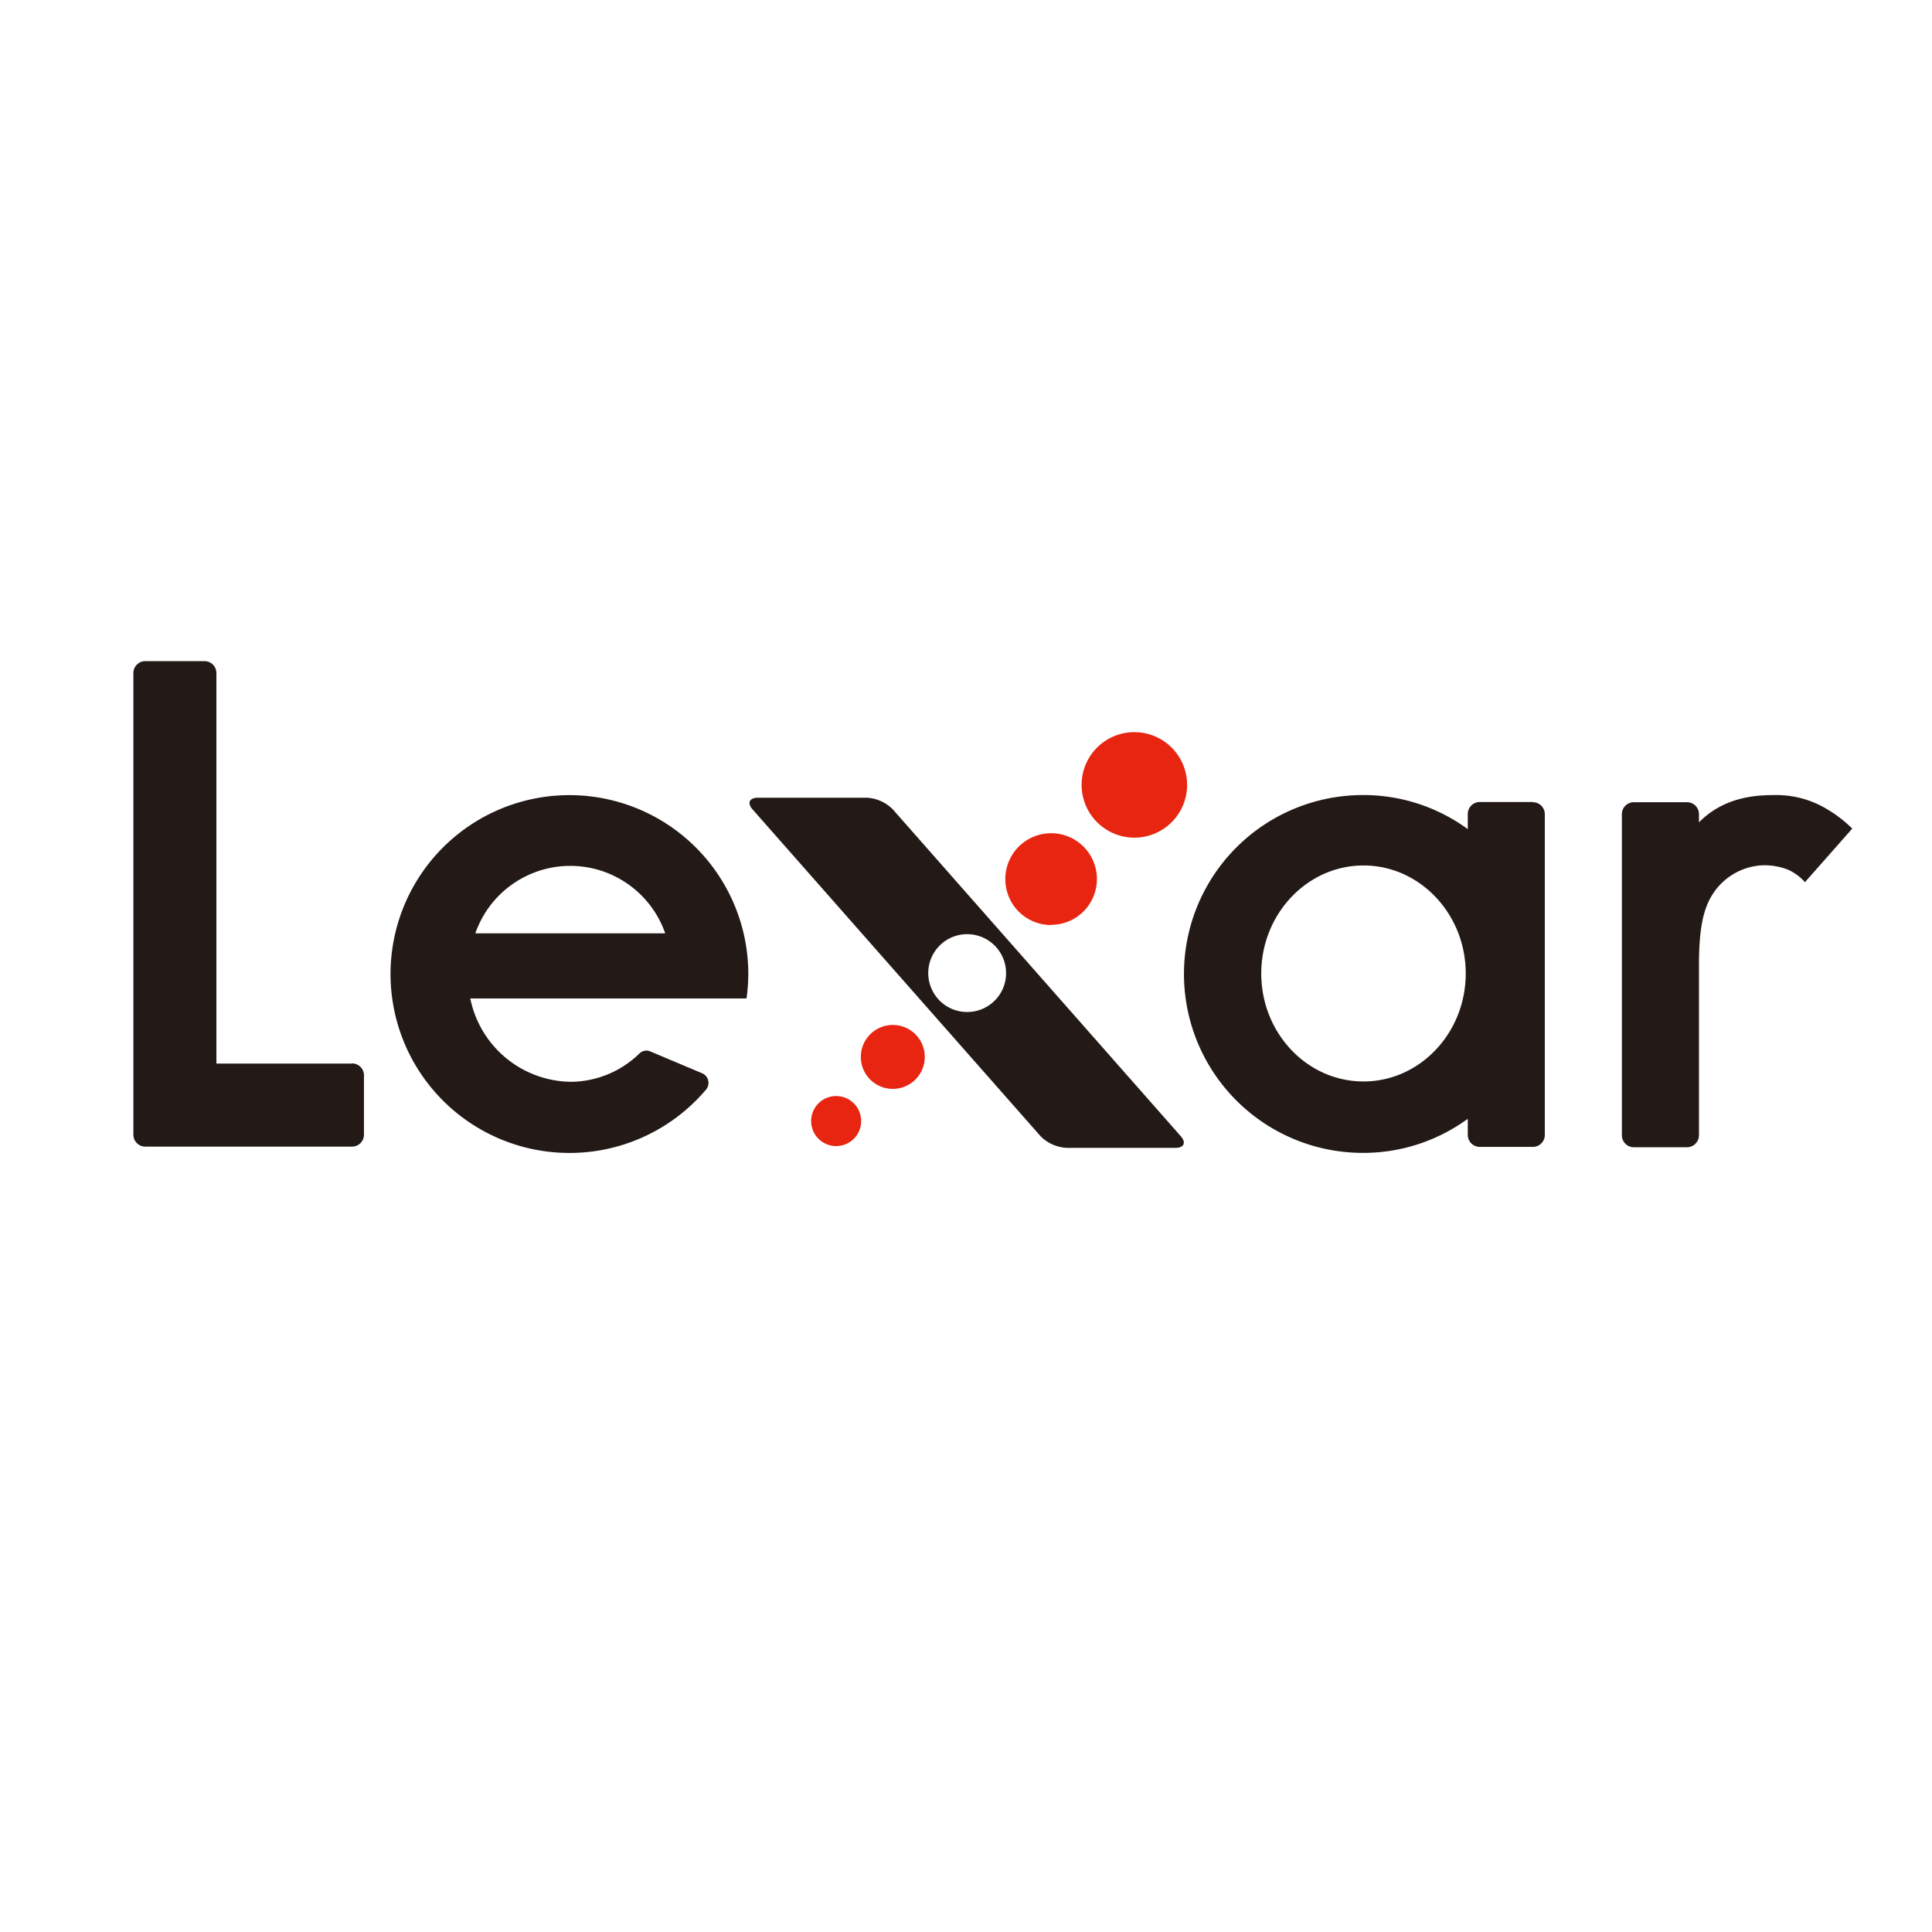
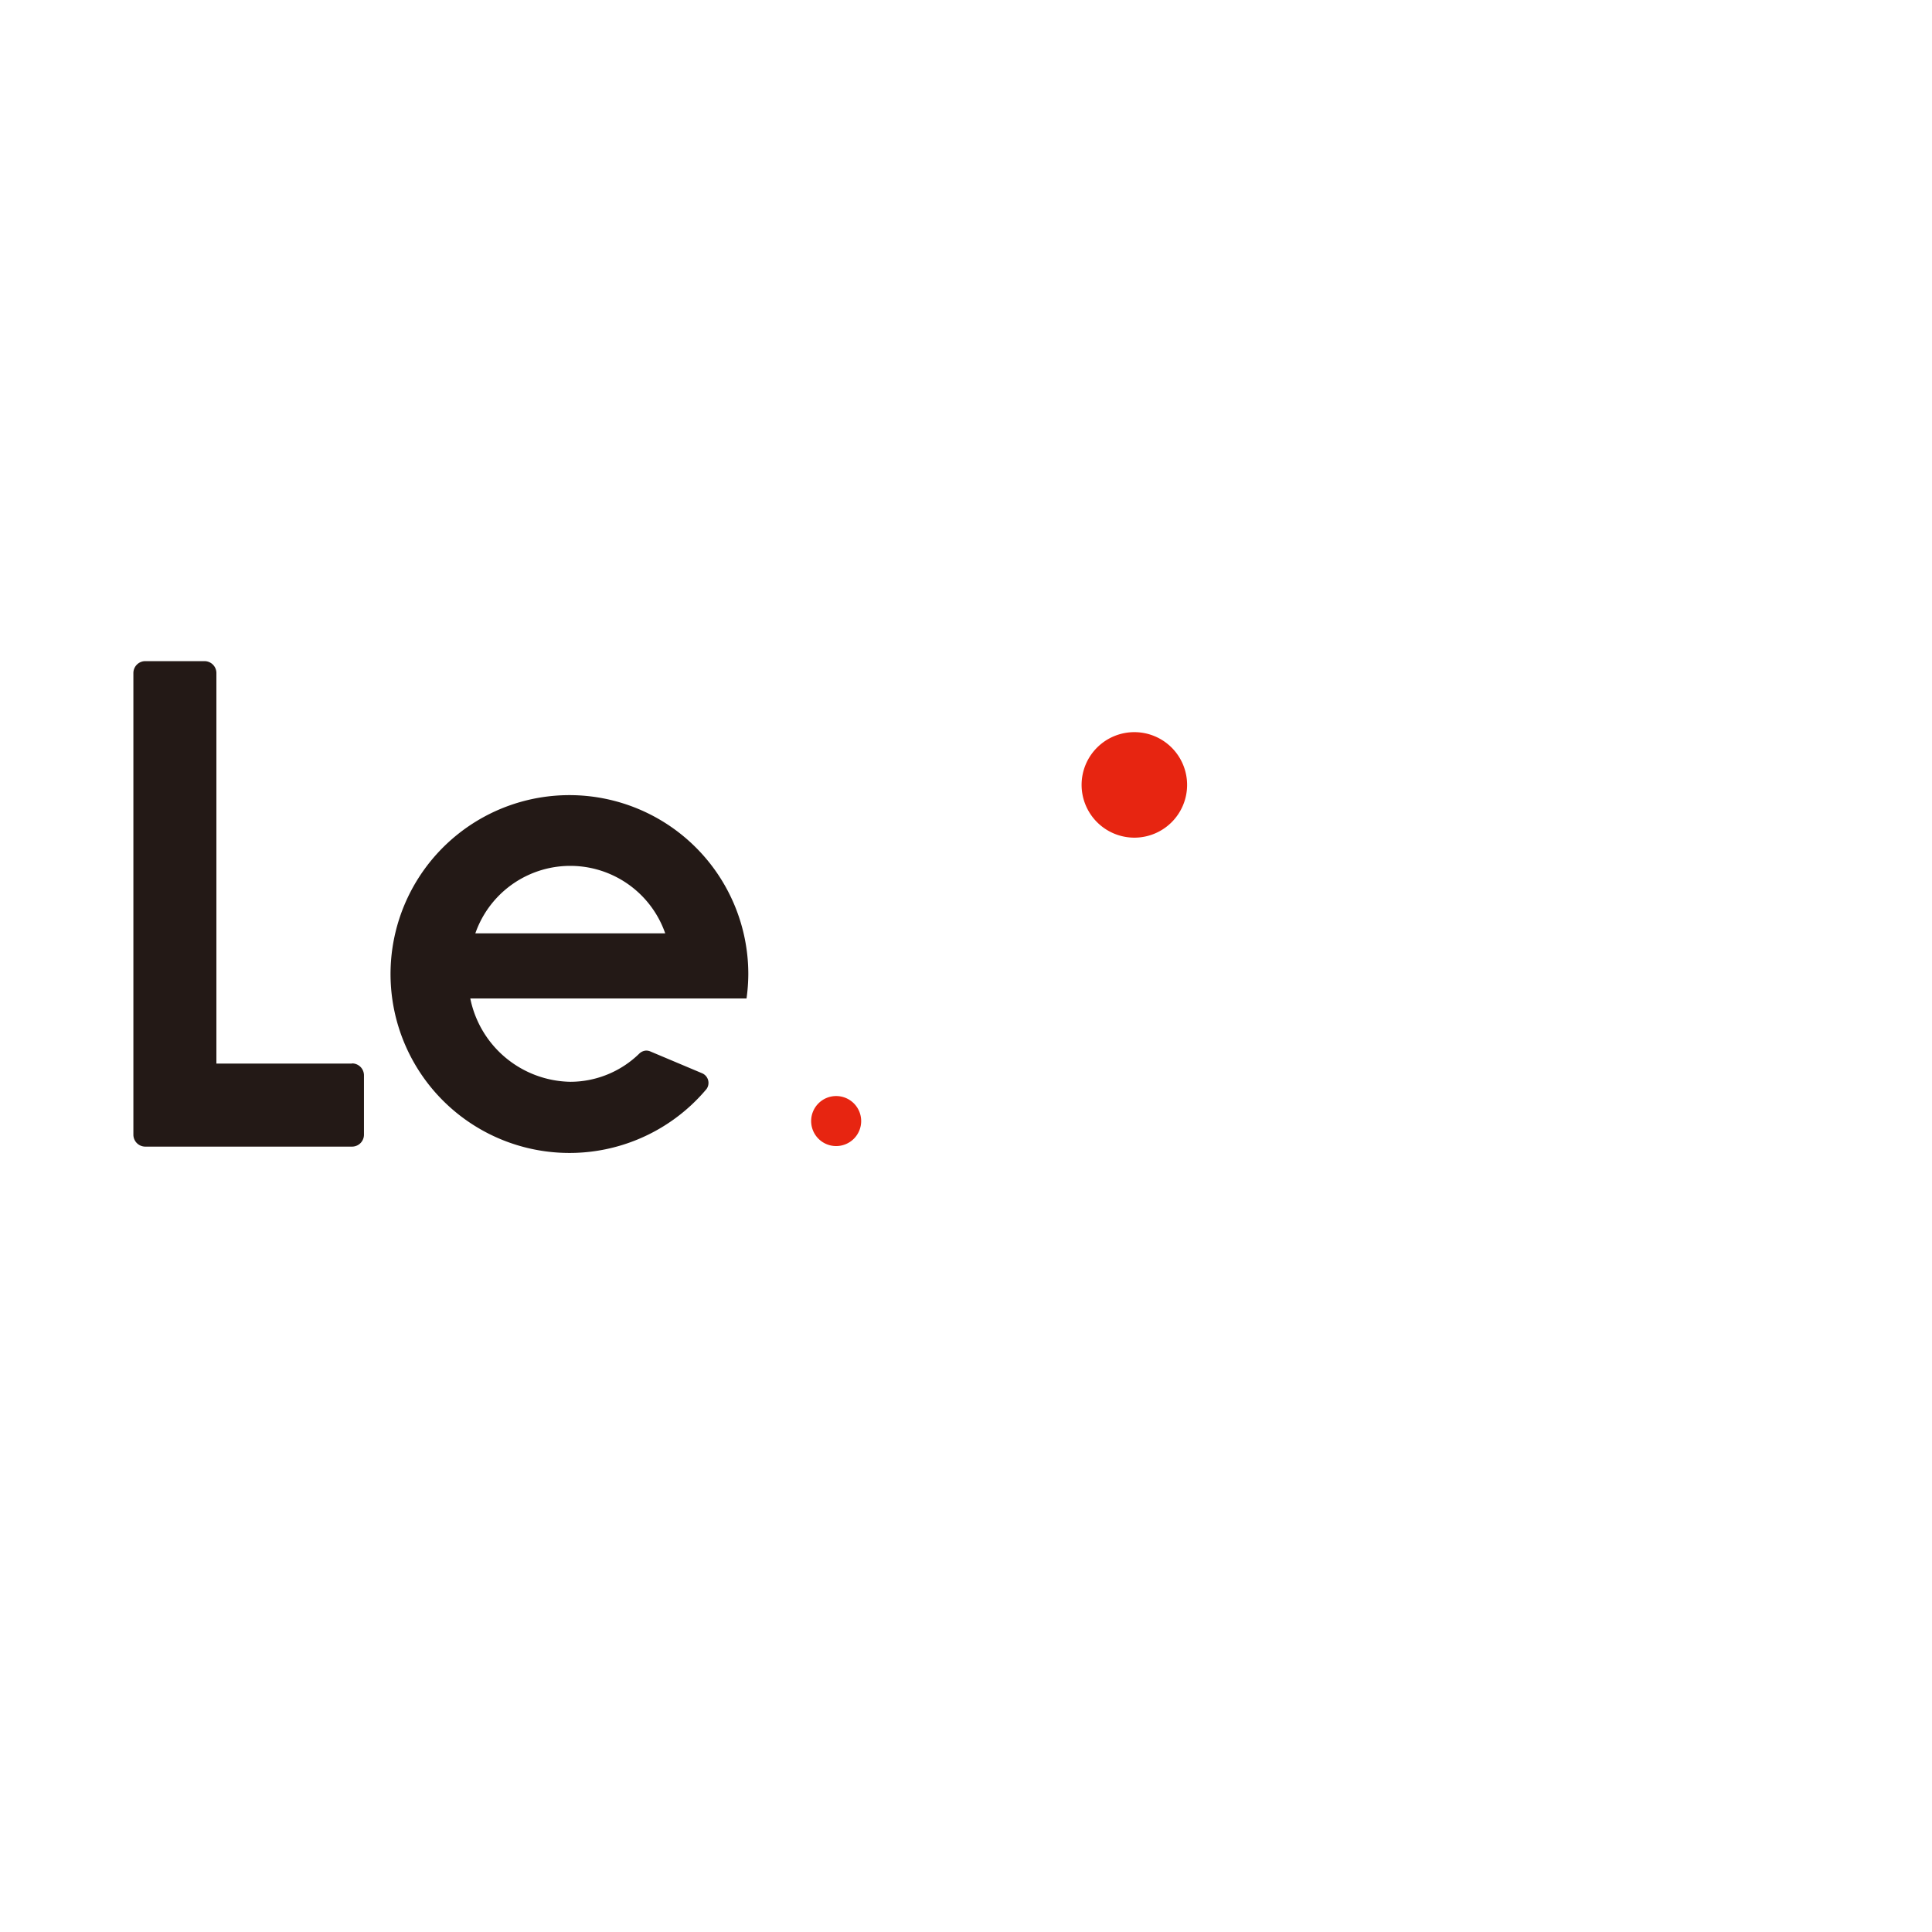
<svg xmlns="http://www.w3.org/2000/svg" viewBox="0 0 283.46 283.46">
  <defs>
    <style>.cls-1{fill:none;}.cls-2{fill:#231916;}.cls-3{fill:#e72511;}</style>
  </defs>
  <g id="Capa_2" data-name="Capa 2">
    <g id="Lexar_Logos" data-name="Lexar Logos">
      <rect class="cls-1" width="283.46" height="283.46" />
      <path class="cls-2" d="M51.65,156.05H31.75V98.78A1.75,1.75,0,0,0,30,97H21.32a1.75,1.75,0,0,0-1.75,1.75v67.73a1.75,1.75,0,0,0,1.75,1.75H51.65a1.75,1.75,0,0,0,1.75-1.75v-8.7a1.75,1.75,0,0,0-1.75-1.76" />
-       <path class="cls-2" d="M200.05,158.67c-8.29,0-15-7.11-15-15.84s6.74-15.85,15-15.85,15,7.11,15,15.85-6.74,15.84-15,15.84m24.86-41H217.1a1.76,1.76,0,0,0-1.75,1.75v2.23a25.9,25.9,0,0,0-15.39-5,26.25,26.25,0,0,0,0,52.5,26,26,0,0,0,15.39-5v2.37a1.76,1.76,0,0,0,1.75,1.75h7.81a1.75,1.75,0,0,0,1.74-1.75V119.45a1.75,1.75,0,0,0-1.74-1.75" />
      <path class="cls-2" d="M69.74,136.94a14.75,14.75,0,0,1,27.86,0Zm13.84-20.28a26.25,26.25,0,1,0,20.08,43.12,1.54,1.54,0,0,0-.64-2.31l-7.64-3.22a1.63,1.63,0,0,0-.55-.11,1.56,1.56,0,0,0-1,.41,14.53,14.53,0,0,1-10.12,4.17A15.25,15.25,0,0,1,69,146.49h40.53a26.58,26.58,0,0,0,.26-3.58,26.25,26.25,0,0,0-26.25-26.25" />
-       <path class="cls-2" d="M260.62,116.65c-2.81,0-7.55.16-11.35,4v-1.2a1.75,1.75,0,0,0-1.75-1.75h-7.8a1.75,1.75,0,0,0-1.76,1.75v47.13a1.75,1.75,0,0,0,1.74,1.74h7.83a1.76,1.76,0,0,0,1.74-1.75V141.78c0-4.6.39-8,1.93-10.46a9.2,9.2,0,0,1,7.52-4.37,9.69,9.69,0,0,1,3.65.66,7.43,7.43,0,0,1,2.45,1.82l6.94-7.86a18.63,18.63,0,0,0-3.67-2.83,14.3,14.3,0,0,0-7.47-2.09" />
-       <path class="cls-2" d="M173.23,166.69,131,118.76a5.8,5.8,0,0,0-3.8-1.72h-16c-1.26,0-1.61.78-.78,1.72l42.24,47.93a5.8,5.8,0,0,0,3.81,1.72h16C173.72,168.41,174.07,167.64,173.23,166.69Zm-31.32-18.21a5.71,5.71,0,1,1,5.7-5.7A5.7,5.7,0,0,1,141.91,148.48Z" />
      <path class="cls-3" d="M122.69,160.81a3.67,3.67,0,1,0,3.66,3.66,3.67,3.67,0,0,0-3.66-3.66" />
-       <path class="cls-3" d="M131,150.38a4.69,4.69,0,1,0,4.68,4.69,4.68,4.68,0,0,0-4.68-4.69" />
-       <path class="cls-3" d="M154.22,135.69A6.72,6.72,0,1,0,147.5,129a6.72,6.72,0,0,0,6.72,6.72" />
      <path class="cls-3" d="M166.43,122.9a7.74,7.74,0,1,0-7.74-7.74,7.75,7.75,0,0,0,7.74,7.74" />
    </g>
  </g>
</svg>